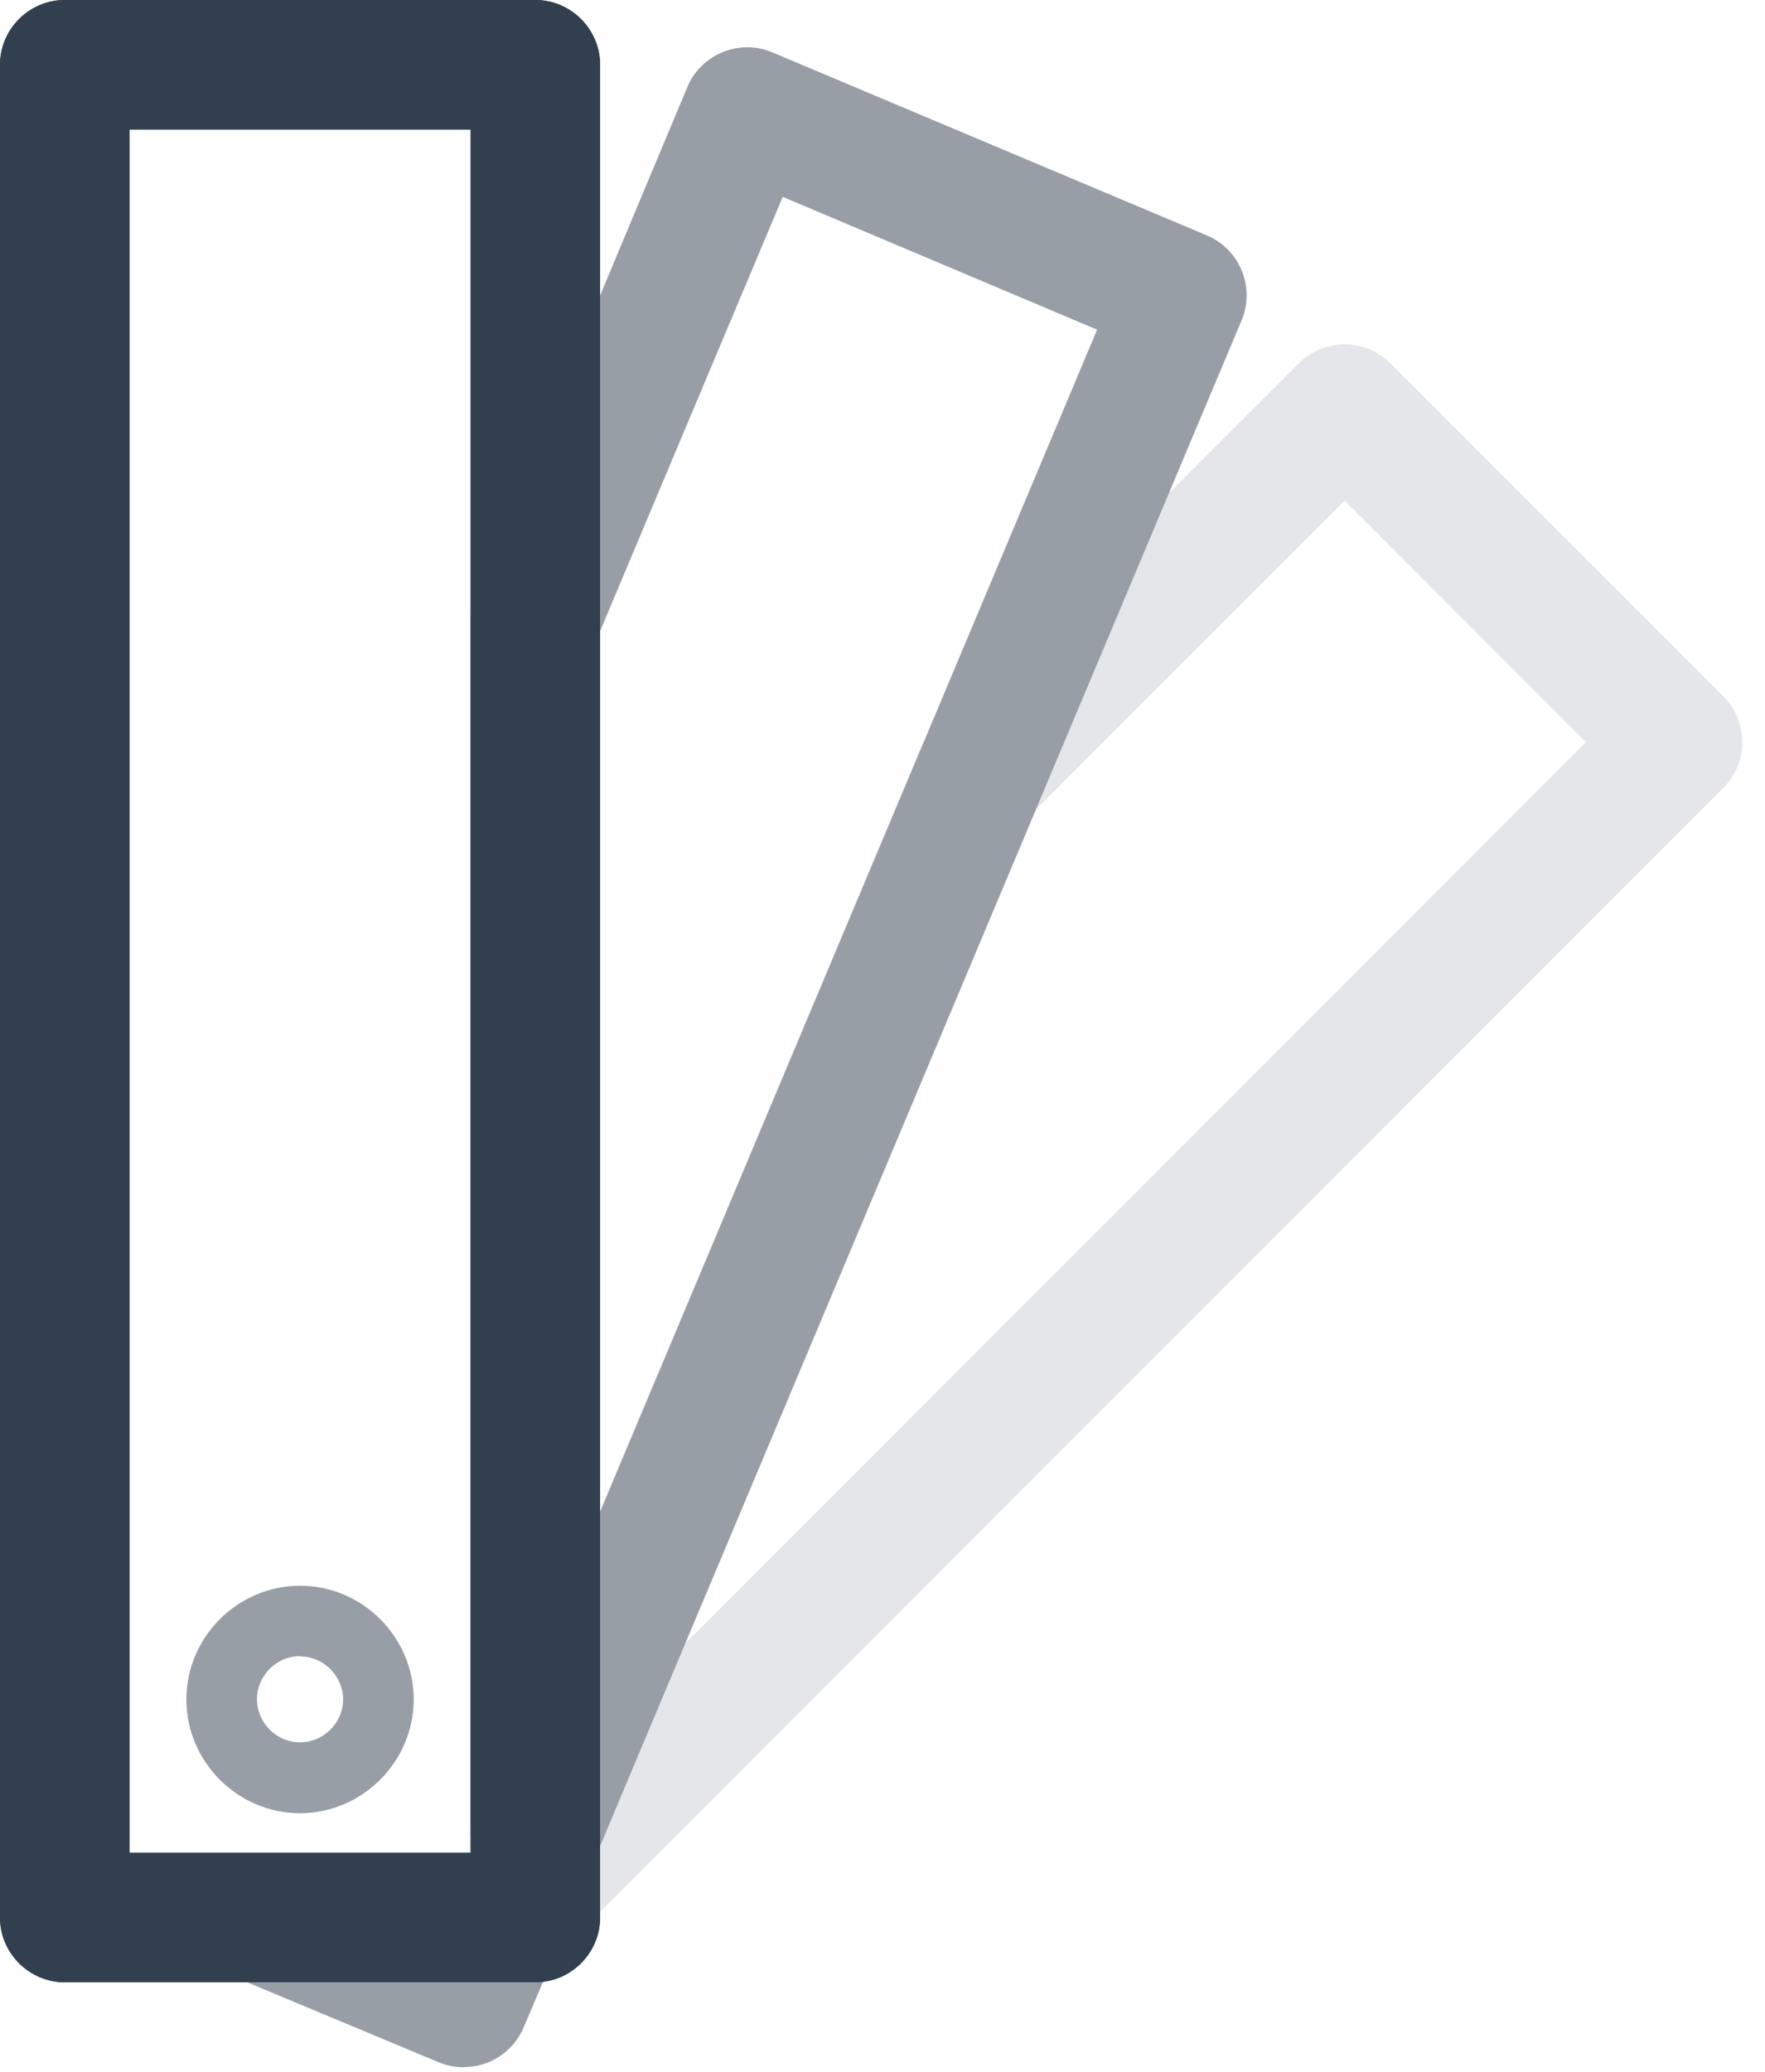
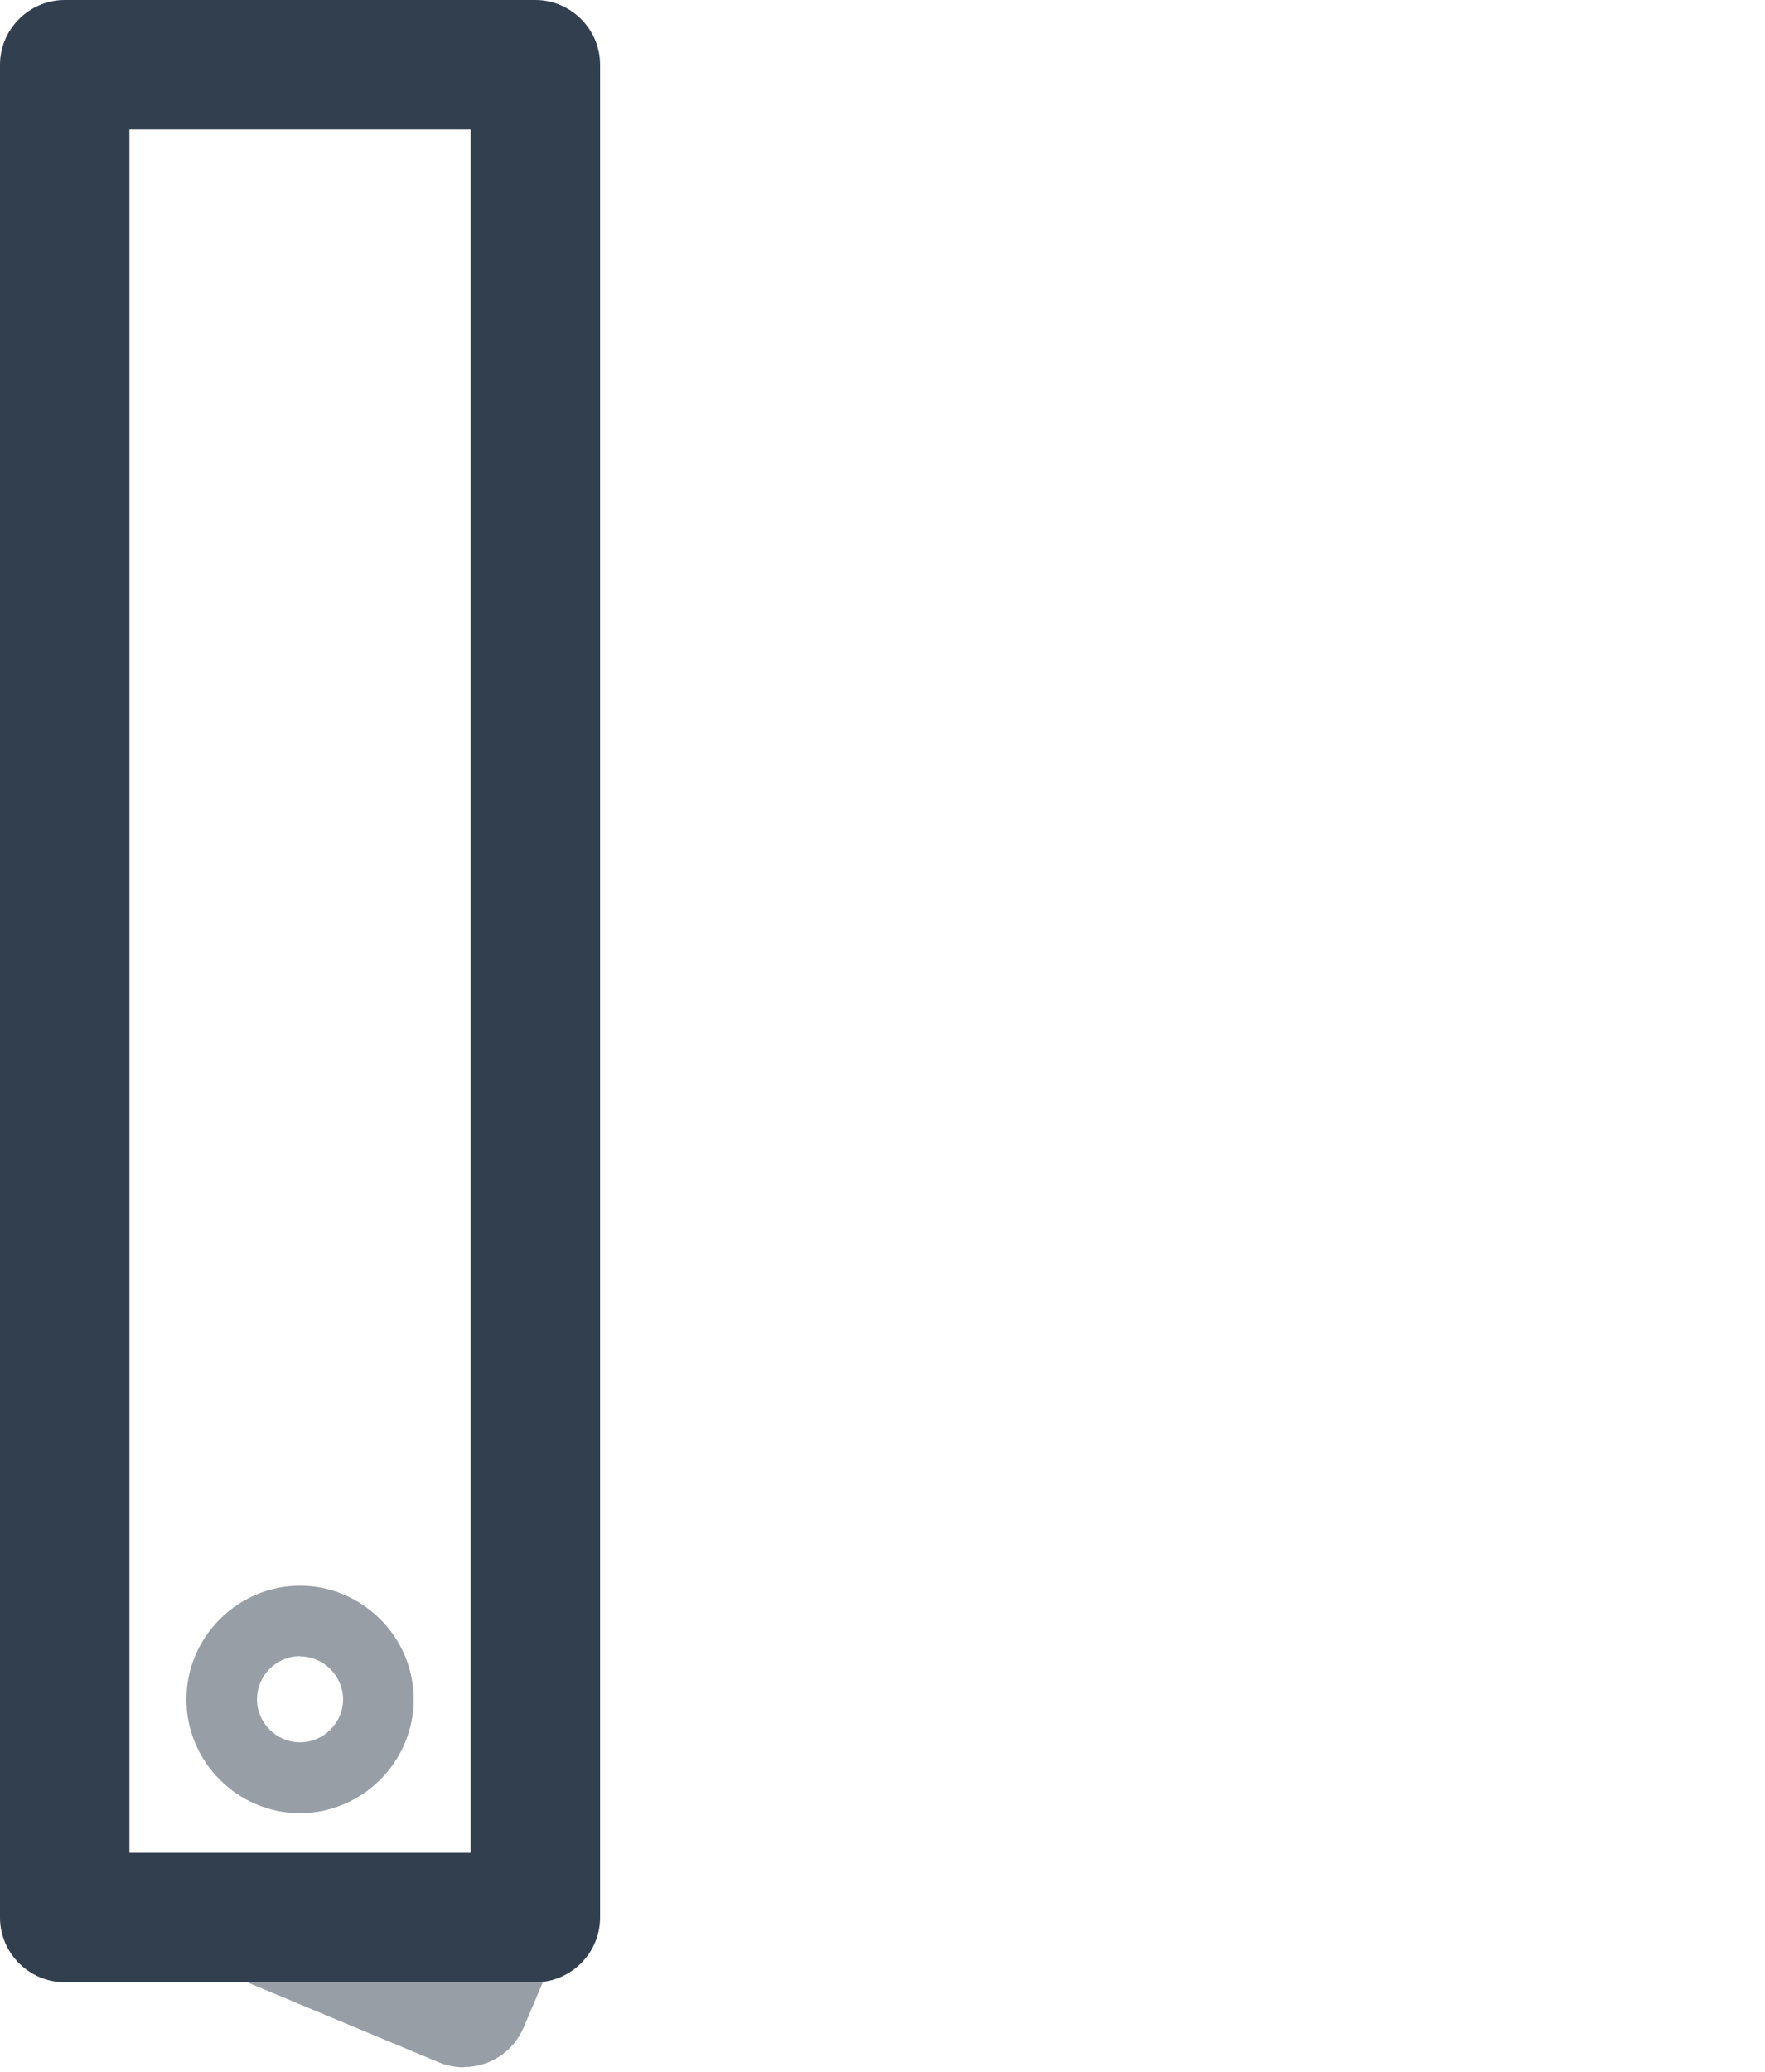
<svg xmlns="http://www.w3.org/2000/svg" width="100%" height="100%" viewBox="0 0 75 88" version="1.1" xml:space="preserve" style="fill-rule:evenodd;clip-rule:evenodd;stroke-linejoin:round;stroke-miterlimit:2;">
  <g id="Capa_2">
    <g id="Capa_1-2">
-       <path d="M22.75,82.8C22.75,82.8 22.75,82.8 22.75,82.8C21.241,82.8 20,81.559 20,80.05C20,80.033 20,80.017 20,80L20,77.83C19.998,77.463 20.07,77.099 20.21,76.76L39.13,31.76C39.268,31.431 39.468,31.132 39.72,30.88L55.19,15.43C55.706,14.914 56.406,14.624 57.135,14.624C57.864,14.624 58.564,14.914 59.08,15.43L73.23,29.57C73.746,30.086 74.036,30.786 74.036,31.515C74.036,32.244 73.746,32.944 73.23,33.46L24.69,82C24.175,82.512 23.477,82.8 22.75,82.8ZM44,34.4L29.11,69.8L67.39,31.52L57.14,21.26L44,34.4Z" style="fill:rgb(229,230,234);fill-rule:nonzero;" />
-       <path d="M22.75,80.58C21.241,80.58 20,79.339 20,77.83L20,26.25C19.998,25.883 20.07,25.519 20.21,25.18L29.21,3.69C29.794,2.299 31.419,1.636 32.81,2.22L51.29,10C52.681,10.584 53.344,12.209 52.76,13.6L25.29,78.89C24.863,79.912 23.858,80.581 22.75,80.58ZM25.5,26.8L25.5,64.2L46.62,14L33.26,8.36L25.5,26.8Z" style="fill:rgb(151,158,166);fill-rule:nonzero;" />
      <path d="M19.72,87.79C19.353,87.792 18.989,87.721 18.65,87.58L10.07,84C9.045,83.575 8.374,82.569 8.374,81.46C8.374,79.951 9.615,78.71 11.124,78.71C11.129,78.71 11.135,78.71 11.14,78.71L21.23,78.71C21.232,78.71 21.234,78.71 21.237,78.71C22.745,78.71 23.987,79.951 23.987,81.46C23.987,81.828 23.913,82.191 23.77,82.53L22.25,86.1C21.82,87.118 20.816,87.783 19.71,87.78L19.72,87.79Z" style="fill:rgb(151,158,166);fill-rule:nonzero;" />
-       <path d="M22.75,84.18L2.75,84.18C1.241,84.18 0,82.939 0,81.43L0,2.75C0,1.241 1.241,0 2.75,0L22.75,0C24.259,0 25.5,1.241 25.5,2.75L25.5,81.43C25.5,82.939 24.259,84.18 22.75,84.18ZM5.5,78.68L20,78.68L20,5.5L5.5,5.5L5.5,78.68Z" style="fill:rgb(50,63,79);fill-rule:nonzero;" />
      <path d="M22.75,84.18L2.75,84.18C1.241,84.18 0,82.939 0,81.43L0,2.75C0,1.241 1.241,0 2.75,0L22.75,0C24.259,0 25.5,1.241 25.5,2.75L25.5,81.43C25.5,82.939 24.259,84.18 22.75,84.18ZM5.5,78.68L20,78.68L20,5.5L5.5,5.5L5.5,78.68Z" style="fill:rgb(50,63,79);fill-rule:nonzero;" />
      <path d="M12.75,77C10.1,77 7.92,74.82 7.92,72.17C7.92,69.52 10.1,67.34 12.75,67.34C15.4,67.34 17.58,69.52 17.58,72.17C17.575,74.818 15.398,76.995 12.75,77ZM12.75,70.33C11.746,70.33 10.92,71.156 10.92,72.16C10.92,73.164 11.746,73.99 12.75,73.99C13.754,73.99 14.58,73.164 14.58,72.16C14.569,71.162 13.748,70.345 12.75,70.34L12.75,70.33Z" style="fill:rgb(151,158,166);fill-rule:nonzero;" />
    </g>
  </g>
</svg>